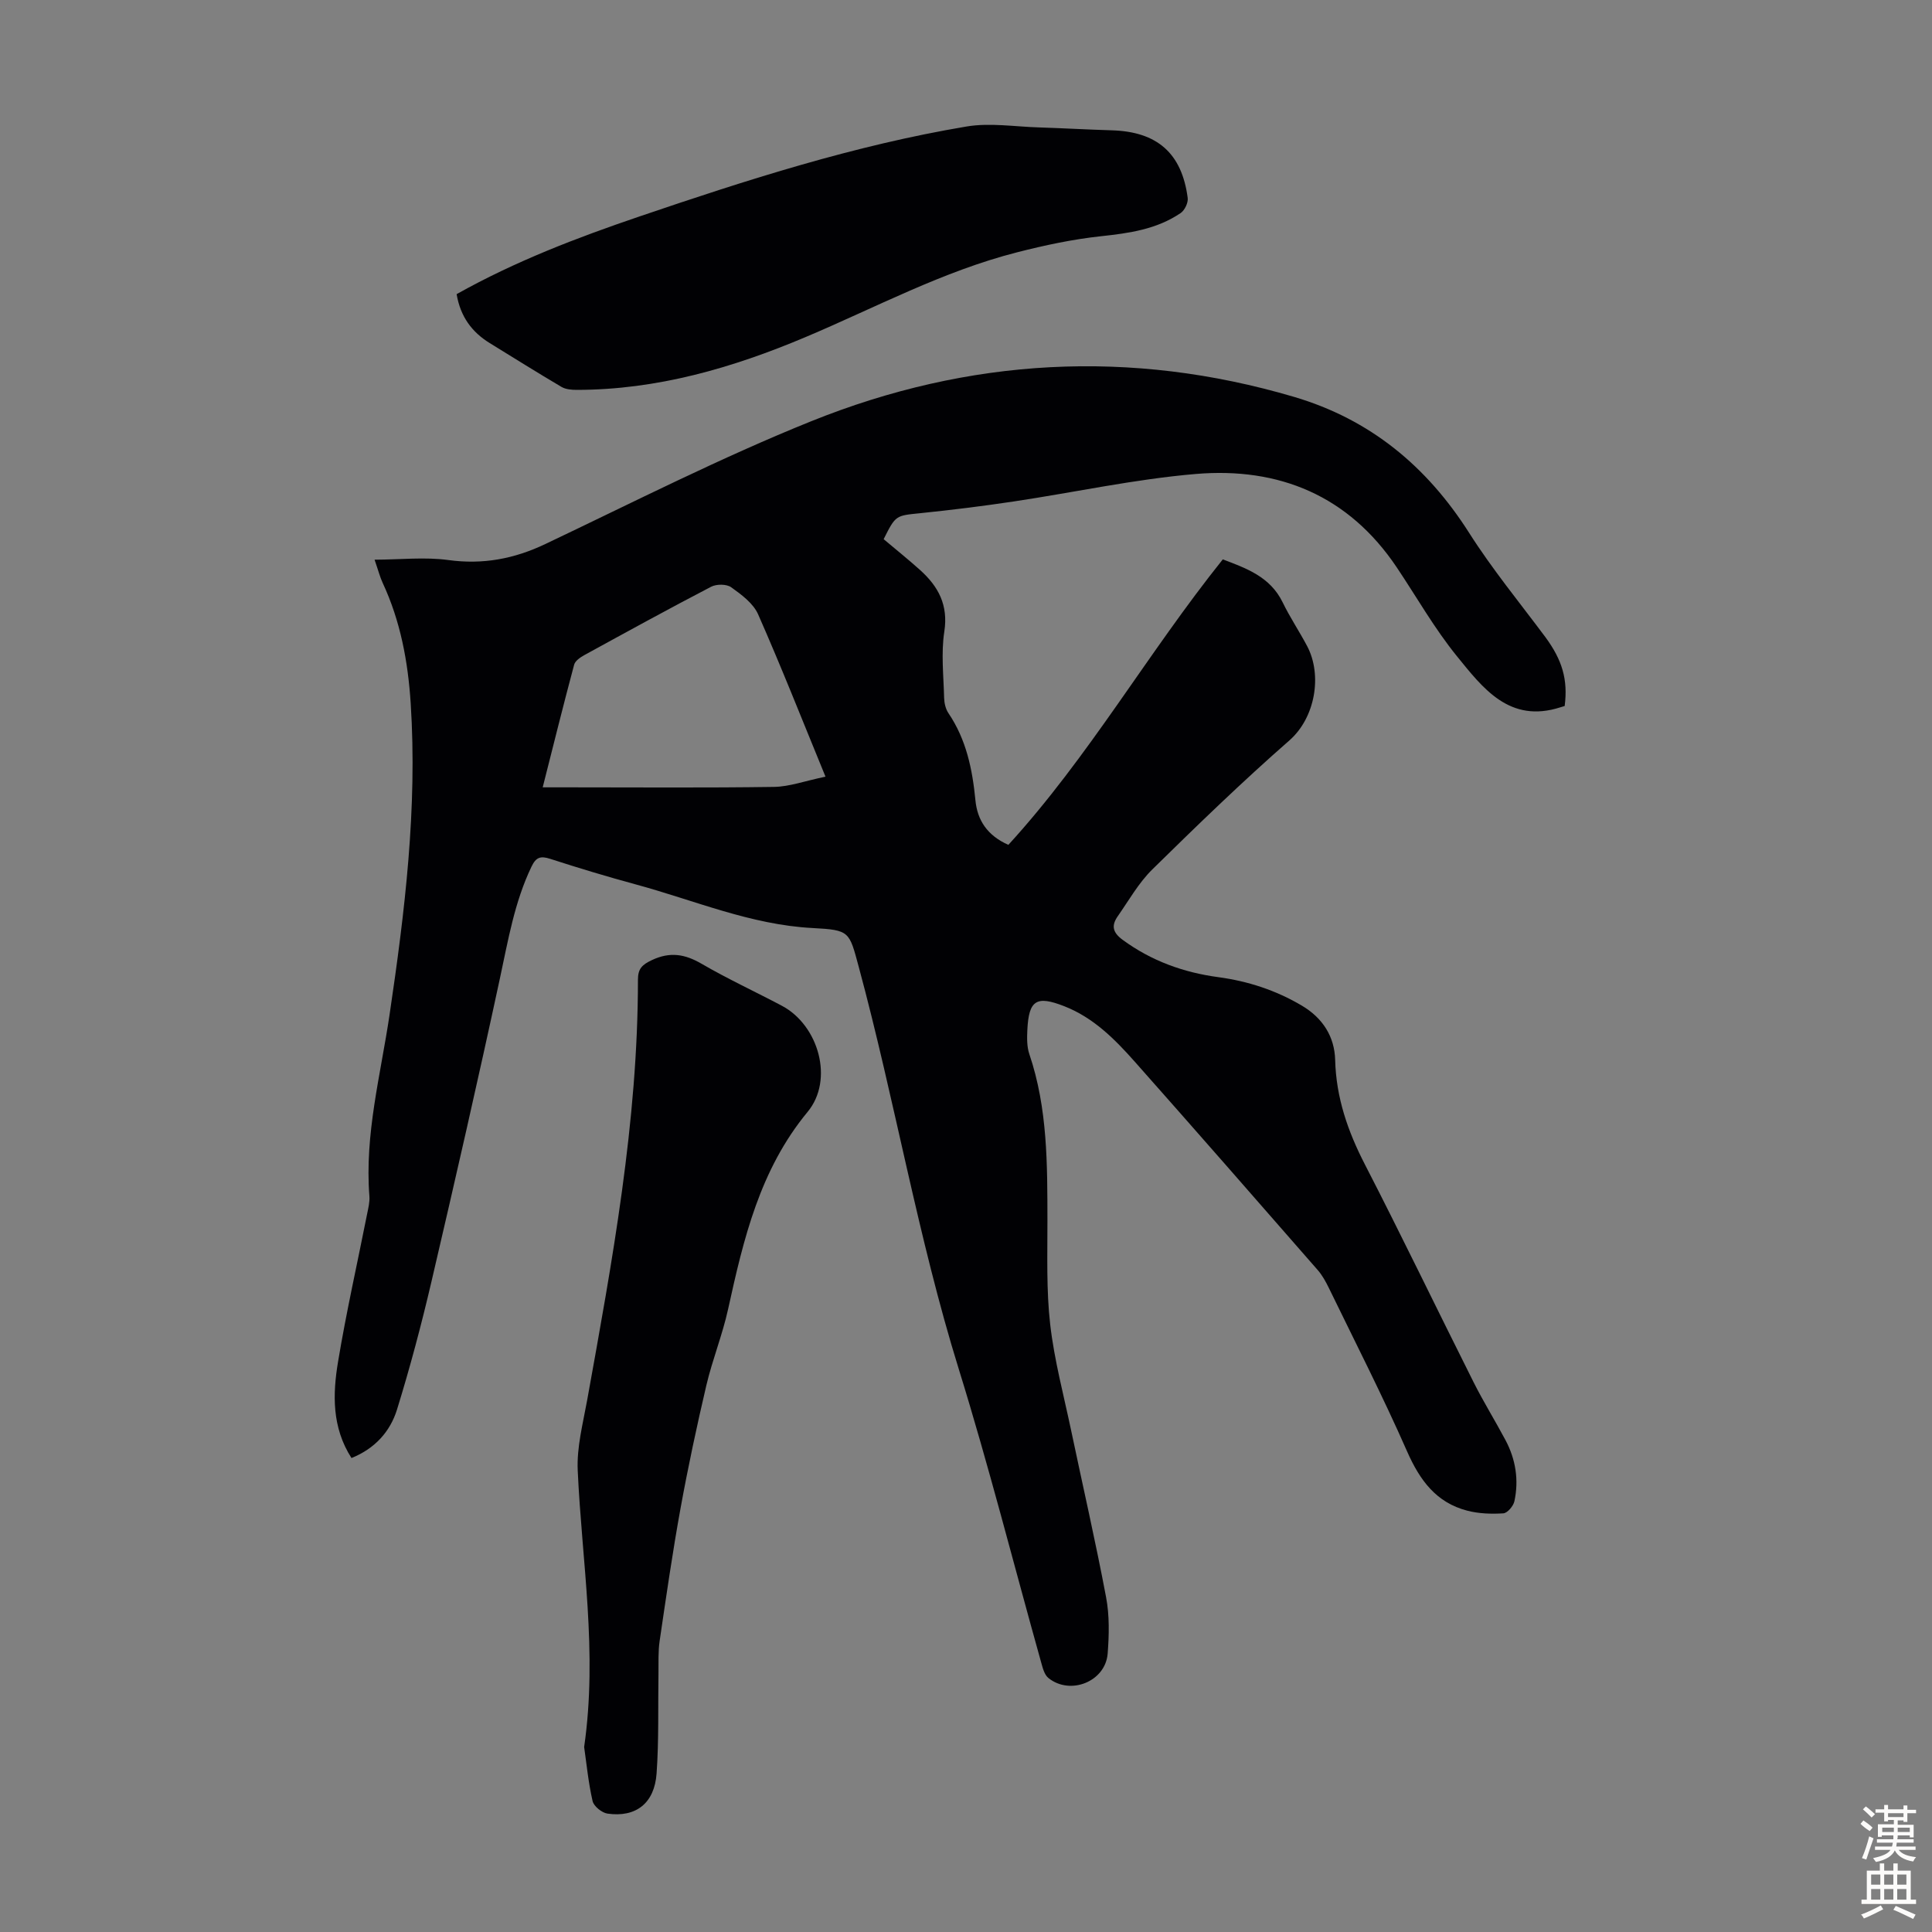
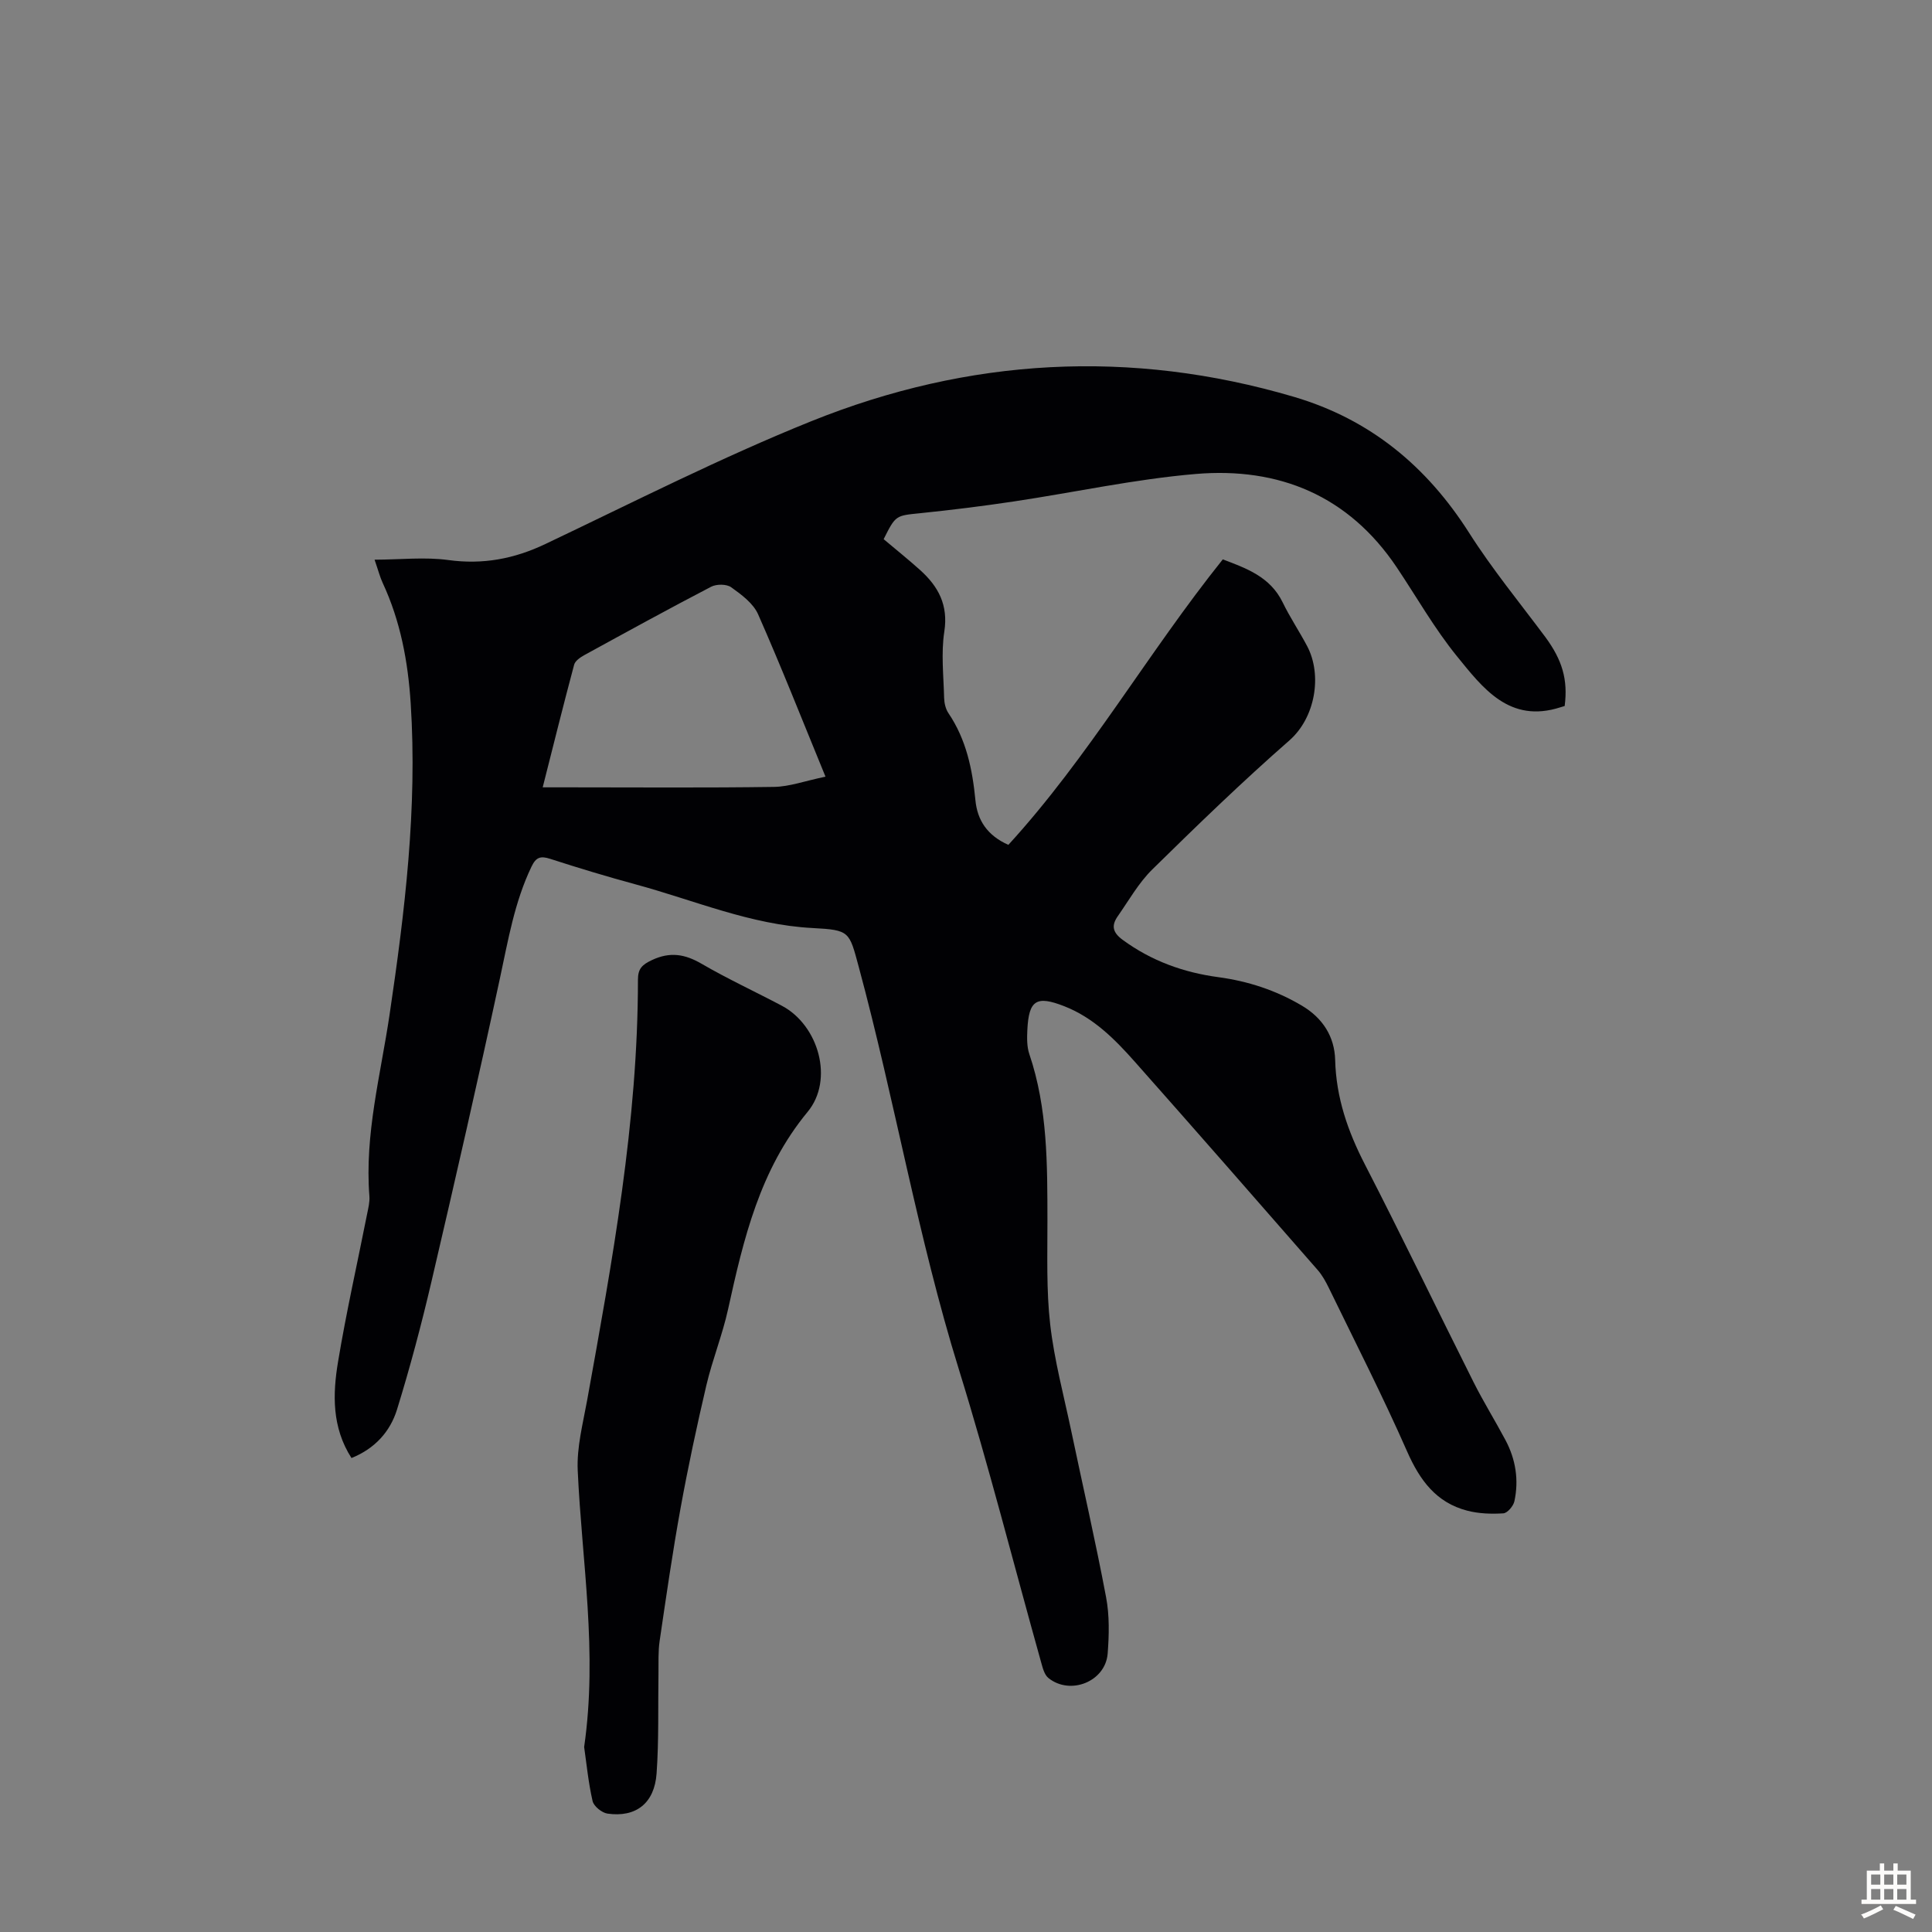
<svg xmlns="http://www.w3.org/2000/svg" enable-background="new 0 0 400 400" viewBox="0 0 400 400">
  <rect x="0" y="0" width="400" height="400" fill="#808080" stroke="none" />
  <g fill="#010104">
    <path d="m323.95 146.17c-.44.13-.65.2-.86.26-10.58 3.42-16.1-3.99-21.49-10.62-4.63-5.71-8.3-12.2-12.41-18.33-9.96-14.86-24.39-20.8-41.61-19.35-12.65 1.07-25.16 3.82-37.75 5.7-6.41.96-12.85 1.76-19.3 2.42-5.07.52-5.08.38-7.58 5.38 2.49 2.1 5.09 4.18 7.56 6.4 3.76 3.39 5.85 7.23 5 12.73-.69 4.48-.15 9.15-.04 13.74.03 1.07.31 2.29.9 3.16 3.69 5.46 4.96 11.61 5.58 18.02.4 4.17 2.48 7.31 6.82 9.24 16.64-18.19 28.87-39.73 44.4-59.11 4.77 1.83 9.78 3.54 12.39 8.9 1.51 3.11 3.45 6 5.07 9.06 3.15 5.96 1.73 14.8-3.7 19.55-9.76 8.54-19.09 17.58-28.35 26.68-2.83 2.78-4.85 6.39-7.15 9.68-1.34 1.92-1.14 3.34 1.04 4.93 5.95 4.35 12.56 6.73 19.77 7.7 6.16.83 11.94 2.72 17.32 5.91 4.33 2.57 6.74 6.43 6.87 11.21.2 7.83 2.62 14.8 6.17 21.68 7.67 14.9 14.94 30.01 22.46 45 2.05 4.09 4.48 8 6.63 12.04 2.12 3.98 2.8 8.27 1.85 12.67-.21.99-1.45 2.45-2.29 2.5-2.47.16-5.08.07-7.47-.55-6.44-1.67-9.83-6.31-12.46-12.28-5.04-11.45-10.74-22.61-16.21-33.86-.63-1.29-1.35-2.6-2.29-3.68-12.59-14.41-25.18-28.82-37.88-43.14-4.16-4.69-8.59-9.15-14.64-11.5-5.72-2.23-7.3-1.26-7.6 4.94-.08 1.66-.11 3.44.41 4.98 3.81 11.24 3.73 22.86 3.75 34.51.01 7.16-.24 14.38.57 21.46.85 7.41 2.81 14.69 4.35 22.02 2.41 11.48 5.05 22.93 7.22 34.45.72 3.79.63 7.82.33 11.69-.45 5.77-7.71 8.71-12.26 5.06-.84-.67-1.19-2.09-1.51-3.24-5.67-20.23-10.82-40.62-17.04-60.67-8.5-27.38-13.25-55.65-20.71-83.27-2-7.41-1.84-7.69-9.57-8.1-12.83-.67-24.52-5.76-36.68-9.05-5.93-1.61-11.82-3.39-17.66-5.28-2-.65-2.93-.33-3.86 1.62-3.53 7.35-4.84 15.27-6.54 23.14-4.51 20.97-9.29 41.88-14.17 62.77-2.08 8.9-4.43 17.75-7.13 26.48-1.41 4.56-4.57 8.1-9.43 10.05-4.08-6.37-3.9-13.22-2.78-19.94 1.7-10.25 4-20.4 6.02-30.6.24-1.2.56-2.45.47-3.65-1.01-12.8 2.32-25.1 4.17-37.57 3.17-21.38 5.78-42.79 4.38-64.49-.56-8.67-2.12-17.04-5.81-24.96-.56-1.2-.88-2.51-1.67-4.78 5.41-.02 10.42-.59 15.26.07 7.18.98 13.65-.24 20.13-3.33 18.26-8.68 36.33-17.89 55.07-25.43 32.55-13.09 66.03-15.01 99.91-5.02 15.74 4.65 27.46 14.34 36.24 28.14 4.78 7.52 10.48 14.47 15.82 21.63 3.46 4.72 4.67 8.74 3.97 14.23zm-211.59 16.84h5.27c14.21 0 28.42.12 42.63-.09 3.19-.05 6.36-1.23 10.65-2.12-4.87-11.86-9.19-22.83-13.95-33.61-1-2.27-3.44-4.08-5.57-5.6-.96-.69-3.05-.69-4.16-.11-8.82 4.59-17.54 9.38-26.26 14.16-.83.46-1.89 1.18-2.1 1.98-2.19 8.16-4.22 16.36-6.51 25.39z" />
-     <path d="m94.54 60.9c12.18-6.83 24.91-11.68 37.81-16.07 22.22-7.56 44.57-14.75 67.77-18.64 4.84-.81 9.97.04 14.97.19 5.03.16 10.05.45 15.08.6 9.39.27 14.52 4.72 15.73 14 .13.99-.62 2.56-1.46 3.13-4.96 3.37-10.65 4.17-16.51 4.8-5.84.63-11.66 1.87-17.36 3.33-15.36 3.92-29.29 11.43-43.79 17.55-15.13 6.39-30.74 10.92-47.36 10.93-1.06 0-2.29-.1-3.16-.61-5-2.95-9.92-6.03-14.87-9.08-3.7-2.28-6.07-5.48-6.85-10.13z" />
    <path d="m120.94 361.7c2.84-19.67-.48-38.43-1.33-57.27-.22-4.8 1.08-9.7 1.95-14.51 5.2-28.83 10.52-57.64 10.52-87.09 0-2.28.87-3.1 2.88-4.05 3.75-1.77 6.83-1.26 10.3.76 5.4 3.14 11.1 5.77 16.63 8.7 7.61 4.04 10.81 15.33 5.32 21.96-9.91 11.99-13.27 26.31-16.47 40.87-1.17 5.31-3.24 10.42-4.49 15.72-1.98 8.45-3.8 16.94-5.35 25.48-1.66 9.12-2.98 18.31-4.33 27.48-.32 2.19-.21 4.44-.24 6.66-.11 6.92.1 13.87-.39 20.76-.44 6.19-4.28 9.15-10.16 8.32-1.17-.17-2.84-1.52-3.09-2.59-.89-3.89-1.27-7.89-1.75-11.2z" />
  </g>
-   <path d="m385.2 377.6.6-.7c.6.4 1.3.9 1.9 1.5l-.6.7c-.8-.5-1.4-1-1.9-1.5zm.3 7.1c.6-1.4 1.1-2.9 1.5-4.5.3.1.6.3.9.4-.5 1.4-1 2.9-1.5 4.4zm.2-10.1.6-.6c.7.5 1.3 1.1 1.9 1.6l-.7.7c-.6-.6-1.2-1.2-1.8-1.7zm8.4-.8h.8v.9h1.8v.7h-1.8v1.8h-.8v-.3h-1.2v.9h3.3v2.6h-.8v-.4h-2.5c0 .3 0 .6-.1.8h3.4v.7h-3.5c0 .3-.1.6-.1.8h4v.7h-3.5c.7.9 1.9 1.3 3.6 1.5-.2.2-.4.5-.6.9-1.9-.3-3.2-1.1-3.8-2.3-.5 1.1-1.8 2-3.9 2.4-.2-.3-.4-.5-.6-.8 1.9-.4 3.1-.9 3.6-1.7h-3.2v-.7h3.5c.1-.2.1-.5.2-.8h-3.3v-.7h3.4c0-.2 0-.5 0-.8h-2.4v.3h-.8v-2.6h3.3v-.9h-1.2v.3h-.8v-1.8h-1.8v-.7h1.8v-.9h.8v.9h3.2zm-4.4 5.5h2.4c0-.3 0-.6 0-.9h-2.4zm1.2-3.1h3.2v-.8h-3.2zm4.4 2.2h-2.4v.9h2.5v-.9z" fill="#fcfbfa" />
  <path d="m389.2 385.8h.9v1.5h1.9v-1.5h.9v1.5h2.7v6h1.1v.9h-11.3v-.9h1.1v-6h2.7zm.2 8.7.5.8c-1.2.6-2.5 1.3-4 1.9-.2-.3-.3-.6-.6-.8 1.6-.6 3-1.3 4.1-1.9zm-2-4.3h1.9v-2.1h-1.9zm0 3.1h1.9v-2.2h-1.9zm2.7-3.1h1.9v-2.1h-1.9zm0 3.1h1.9v-2.2h-1.9zm2.4 1.3c1.4.6 2.7 1.2 4.1 1.8l-.5.9c-1.5-.7-2.8-1.4-4.1-1.9zm2.2-6.5h-1.9v2.1h1.9zm-1.9 5.2h1.9v-2.2h-1.9z" fill="#fcfbfa" />
</svg>